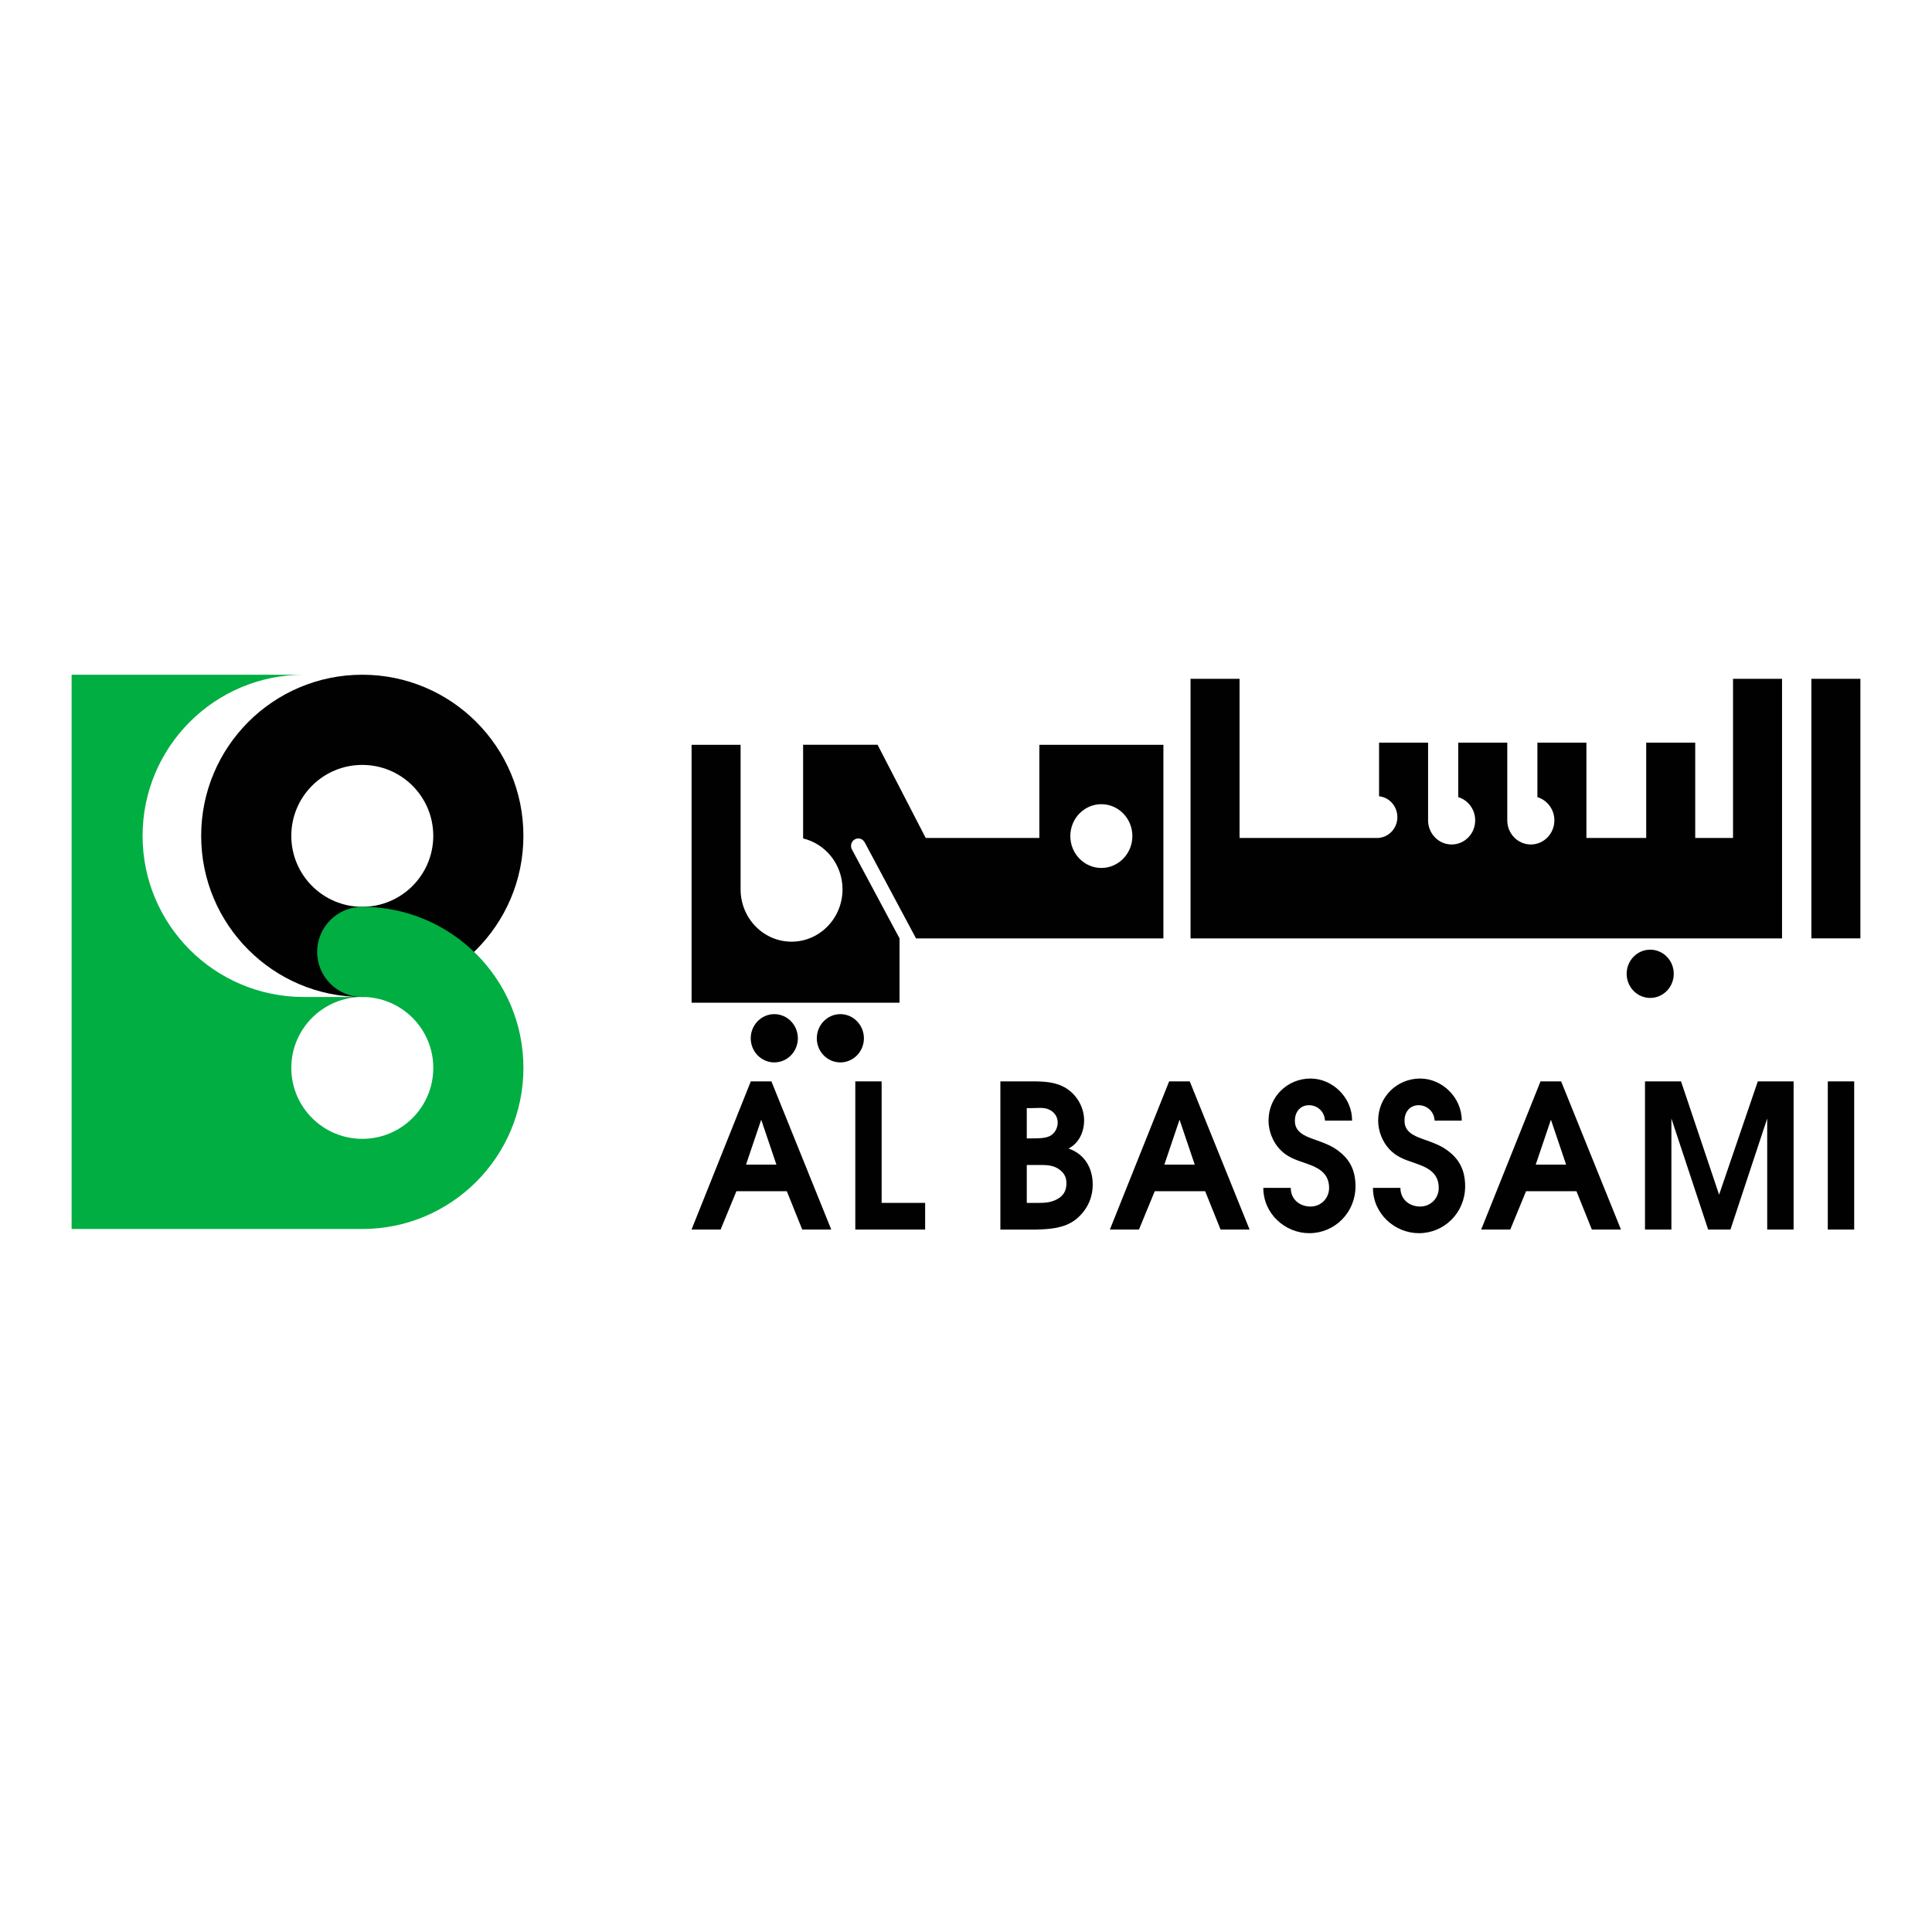
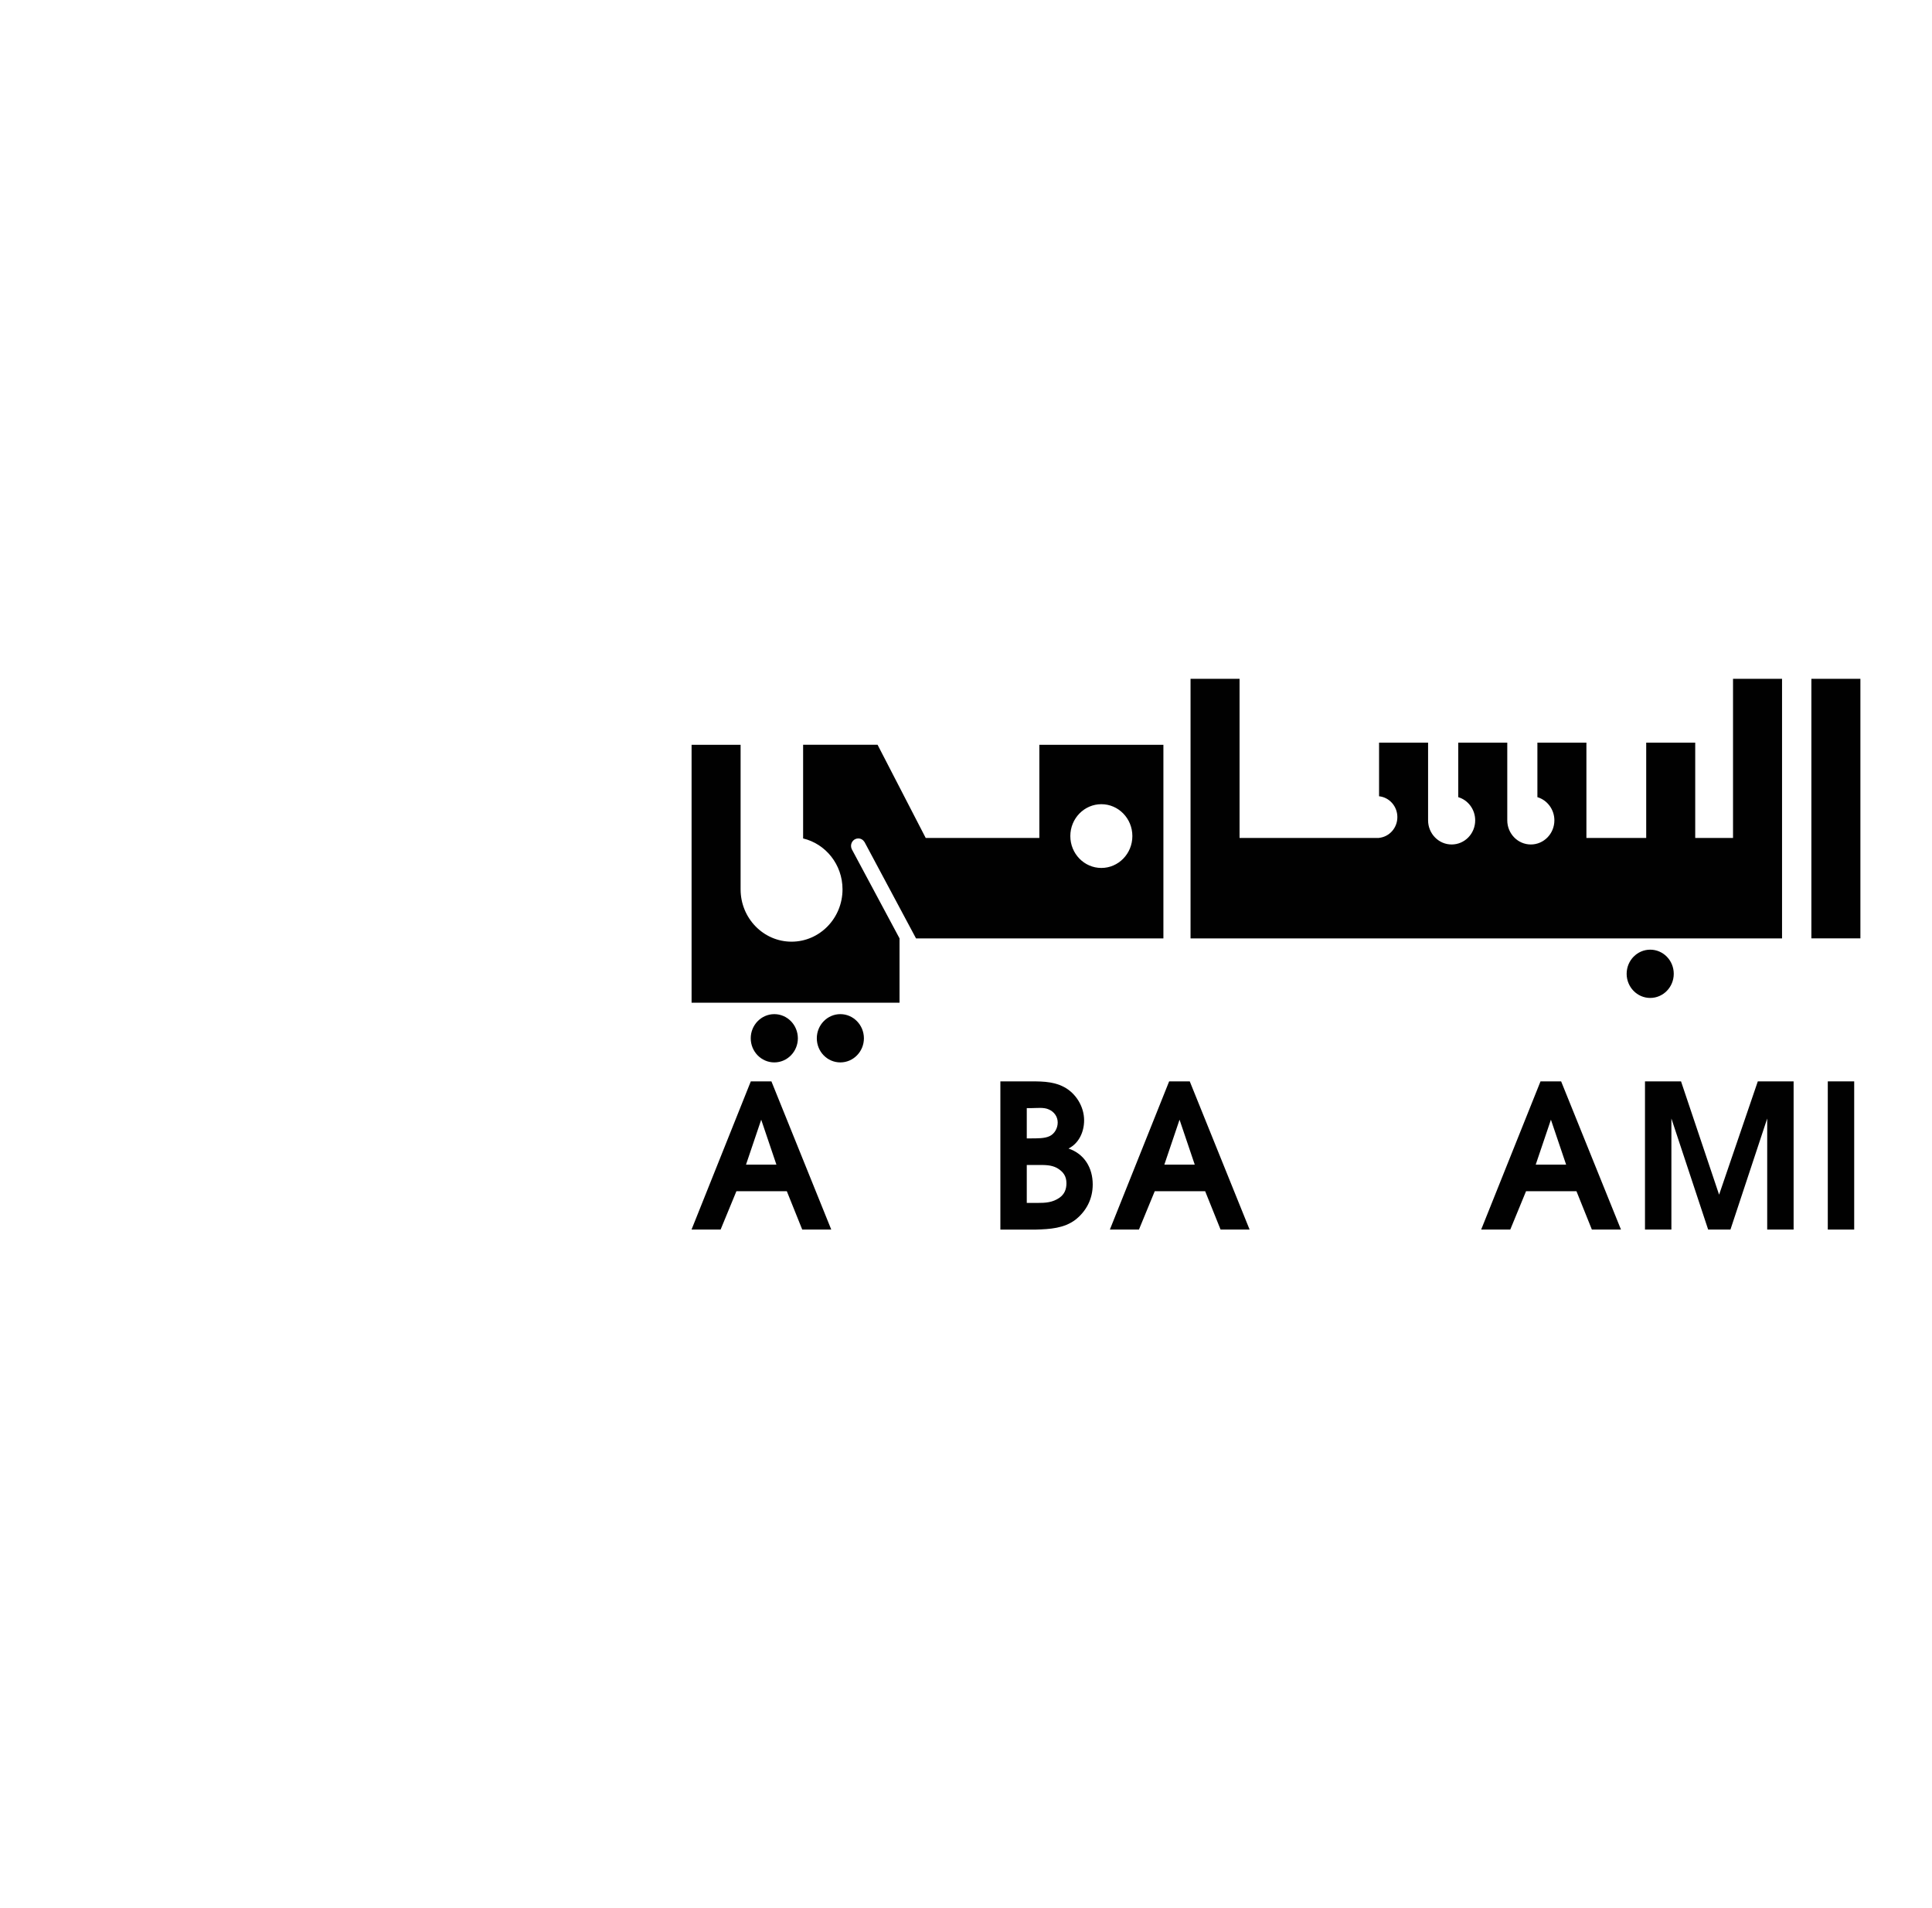
<svg xmlns="http://www.w3.org/2000/svg" width="81" height="80" viewBox="0 0 81 80" fill="none">
  <path d="M69.186 39.816C68.641 39.816 68.198 40.27 68.198 40.828C68.198 41.386 68.641 41.84 69.186 41.84C69.73 41.84 70.173 41.386 70.173 40.828C70.173 40.27 69.732 39.816 69.186 39.816ZM46.175 33.717C46.893 33.717 47.475 34.315 47.475 35.053C47.475 35.792 46.893 36.39 46.175 36.39C45.456 36.39 44.874 35.792 44.874 35.053C44.874 34.315 45.456 33.717 46.175 33.717ZM43.575 35.133H38.811L36.793 31.226H33.671V35.153C34.617 35.38 35.323 36.246 35.323 37.287C35.323 38.497 34.366 39.481 33.186 39.481C32.007 39.481 31.05 38.497 31.05 37.287V31.228H28.995V42.04H37.713V39.342L35.713 35.607C35.693 35.565 35.68 35.517 35.68 35.466C35.68 35.292 35.817 35.153 35.984 35.153C36.094 35.153 36.189 35.212 36.244 35.303V35.3L38.405 39.344H48.776V31.228H43.575V35.133ZM75.943 39.342H77.998V28.461H75.943V39.342ZM72.658 35.133H71.073V31.136H69.018V35.133H66.511V31.136H64.456V33.422C64.866 33.543 65.168 33.934 65.168 34.394C65.168 34.954 64.725 35.406 64.181 35.406C63.636 35.406 63.193 34.952 63.193 34.394V31.136H61.138V33.422C61.548 33.543 61.848 33.934 61.848 34.394C61.848 34.954 61.407 35.406 60.86 35.406C60.316 35.406 59.873 34.952 59.873 34.394V31.136H57.818V33.385C58.248 33.429 58.585 33.803 58.585 34.258C58.585 34.712 58.25 35.084 57.818 35.129V35.133H51.969V28.461H49.914V39.344H74.713V28.461H72.658V35.133ZM32.463 42.519C31.919 42.519 31.475 42.973 31.475 43.531C31.475 44.091 31.919 44.543 32.463 44.543C33.008 44.543 33.451 44.089 33.451 43.531C33.449 42.973 33.008 42.519 32.463 42.519ZM35.232 42.519C34.688 42.519 34.245 42.973 34.245 43.531C34.245 44.091 34.685 44.543 35.232 44.543C35.777 44.543 36.22 44.089 36.22 43.531C36.218 42.973 35.777 42.519 35.232 42.519Z" fill="#010101" />
  <path d="M32.551 48.828L31.914 46.945L31.277 48.828H32.551ZM31.478 45.338H32.342L34.851 51.551H33.634L32.988 49.944H30.874L30.212 51.551H28.993L31.478 45.338Z" fill="#010101" />
-   <path d="M35.859 45.338H36.963V50.433H38.787V51.551H35.859V45.338Z" fill="#010101" />
  <path d="M43.507 50.434C43.831 50.434 44.129 50.419 44.42 50.216C44.623 50.072 44.711 49.872 44.711 49.609C44.711 49.307 44.574 49.122 44.316 48.97C44.067 48.836 43.8 48.844 43.533 48.844H43.048V50.434H43.507ZM43.256 47.727C43.489 47.727 43.796 47.735 44.005 47.634C44.215 47.535 44.345 47.299 44.345 47.063C44.345 46.812 44.19 46.609 43.974 46.516C43.765 46.417 43.483 46.459 43.249 46.459H43.048V47.729H43.256V47.727ZM41.941 45.339H43.022C43.562 45.339 44.111 45.312 44.611 45.575C45.103 45.835 45.452 46.39 45.452 46.97C45.452 47.458 45.233 47.936 44.797 48.154C45.452 48.373 45.813 48.952 45.813 49.66C45.813 50.266 45.546 50.778 45.088 51.139C44.611 51.501 44.007 51.536 43.434 51.552H41.941V45.339Z" fill="#010101" />
  <path d="M50.09 48.828L49.453 46.945L48.816 48.828H50.09ZM49.017 45.338H49.881L52.39 51.551H51.173L50.527 49.944H48.413L47.751 51.551H46.532L49.017 45.338Z" fill="#010101" />
-   <path d="M54.116 49.803C54.116 50.299 54.504 50.586 54.947 50.586C55.366 50.586 55.723 50.257 55.723 49.803C55.723 49.122 55.174 48.921 54.683 48.751C54.288 48.617 53.949 48.5 53.651 48.18C53.36 47.869 53.184 47.415 53.184 46.985C53.184 45.969 53.99 45.219 54.943 45.219C55.862 45.219 56.694 46.011 56.687 46.985H55.549C55.534 46.599 55.227 46.337 54.879 46.337C54.515 46.337 54.282 46.624 54.29 46.994C54.282 47.448 54.685 47.624 55.04 47.75C55.459 47.902 55.862 48.028 56.202 48.324C56.63 48.676 56.83 49.13 56.83 49.737C56.83 50.848 55.95 51.703 54.894 51.703C53.878 51.703 52.965 50.888 52.965 49.803H54.116Z" fill="#010101" />
-   <path d="M58.713 49.803C58.713 50.299 59.101 50.586 59.544 50.586C59.963 50.586 60.32 50.257 60.32 49.803C60.32 49.122 59.771 48.921 59.28 48.751C58.885 48.617 58.545 48.5 58.248 48.18C57.957 47.869 57.78 47.415 57.78 46.985C57.78 45.969 58.587 45.219 59.54 45.219C60.459 45.219 61.29 46.011 61.284 46.985H60.146C60.131 46.599 59.824 46.337 59.476 46.337C59.112 46.337 58.878 46.624 58.887 46.994C58.878 47.448 59.282 47.624 59.637 47.75C60.056 47.902 60.459 48.028 60.799 48.324C61.226 48.676 61.427 49.13 61.427 49.737C61.427 50.848 60.547 51.703 59.491 51.703C58.475 51.703 57.562 50.888 57.562 49.803H58.713Z" fill="#010101" />
  <path d="M65.66 48.828L65.023 46.945L64.386 48.828H65.66ZM64.587 45.338H65.451L67.96 51.551H66.74L66.094 49.944H63.98L63.319 51.551H62.099L64.587 45.338Z" fill="#010101" />
  <path d="M68.967 45.338H70.478L72.074 50.089L73.697 45.338H75.198V51.551H74.091V46.895L72.55 51.551H71.615L70.074 46.895V51.551H68.967V45.338Z" fill="#010101" />
  <path d="M77.738 45.338H76.631V51.551H77.738V45.338Z" fill="#010101" />
-   <path d="M15.189 38.019C13.546 38.019 12.213 36.687 12.213 35.044C12.213 33.4 13.544 32.07 15.189 32.07C16.831 32.07 18.165 33.4 18.165 35.044C18.165 36.685 16.831 38.019 15.189 38.019ZM15.189 28.289C11.456 28.289 8.434 31.314 8.434 35.044C8.434 38.775 11.459 41.8 15.189 41.8C18.919 41.8 21.944 38.775 21.944 35.044C21.947 31.312 18.919 28.289 15.189 28.289Z" fill="#010101" />
-   <path d="M15.19 38.019C14.145 38.019 13.298 38.865 13.298 39.91C13.298 40.953 14.145 41.8 15.19 41.8C16.832 41.8 18.166 43.132 18.166 44.774C18.166 46.416 16.835 47.748 15.19 47.748C13.547 47.748 12.213 46.416 12.213 44.774C12.213 43.132 13.545 41.8 15.19 41.8H12.734C9.003 41.8 5.978 38.775 5.978 35.044C5.978 31.312 9.003 28.289 12.734 28.289H3.002V51.527H15.19C18.92 51.527 21.945 48.502 21.945 44.772C21.945 41.041 18.92 38.019 15.19 38.019Z" fill="#00AE42" />
</svg>